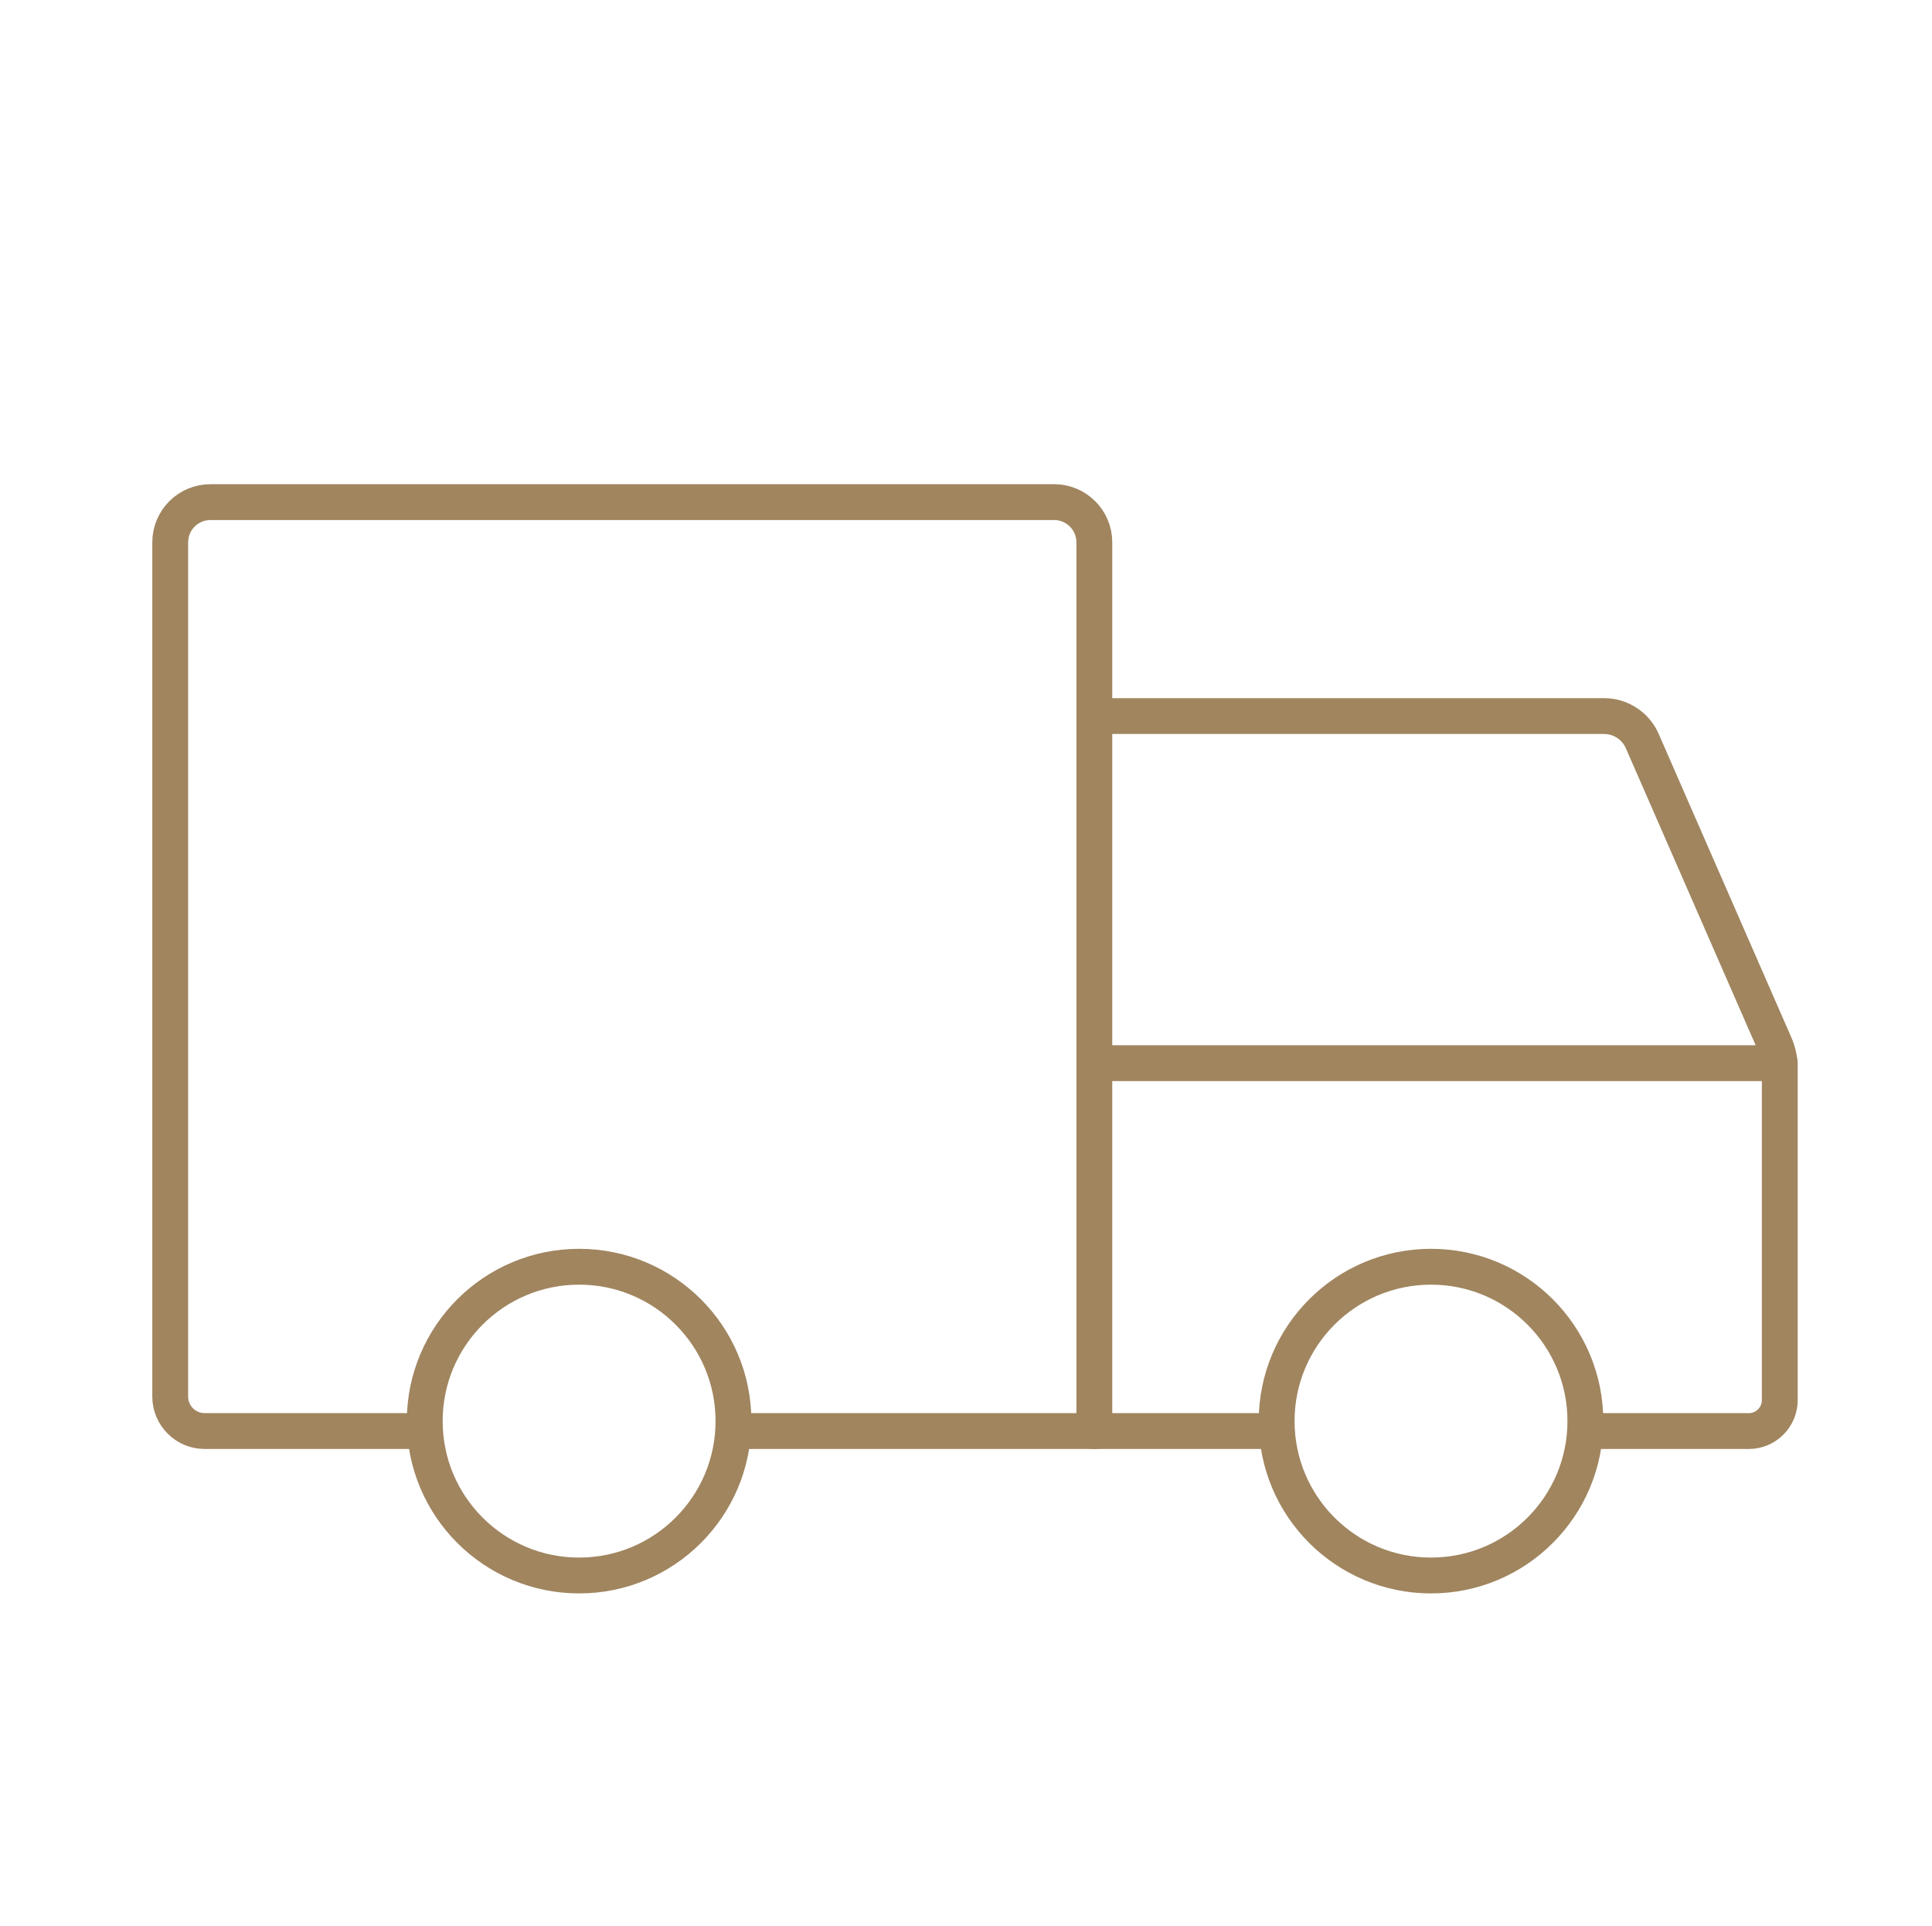
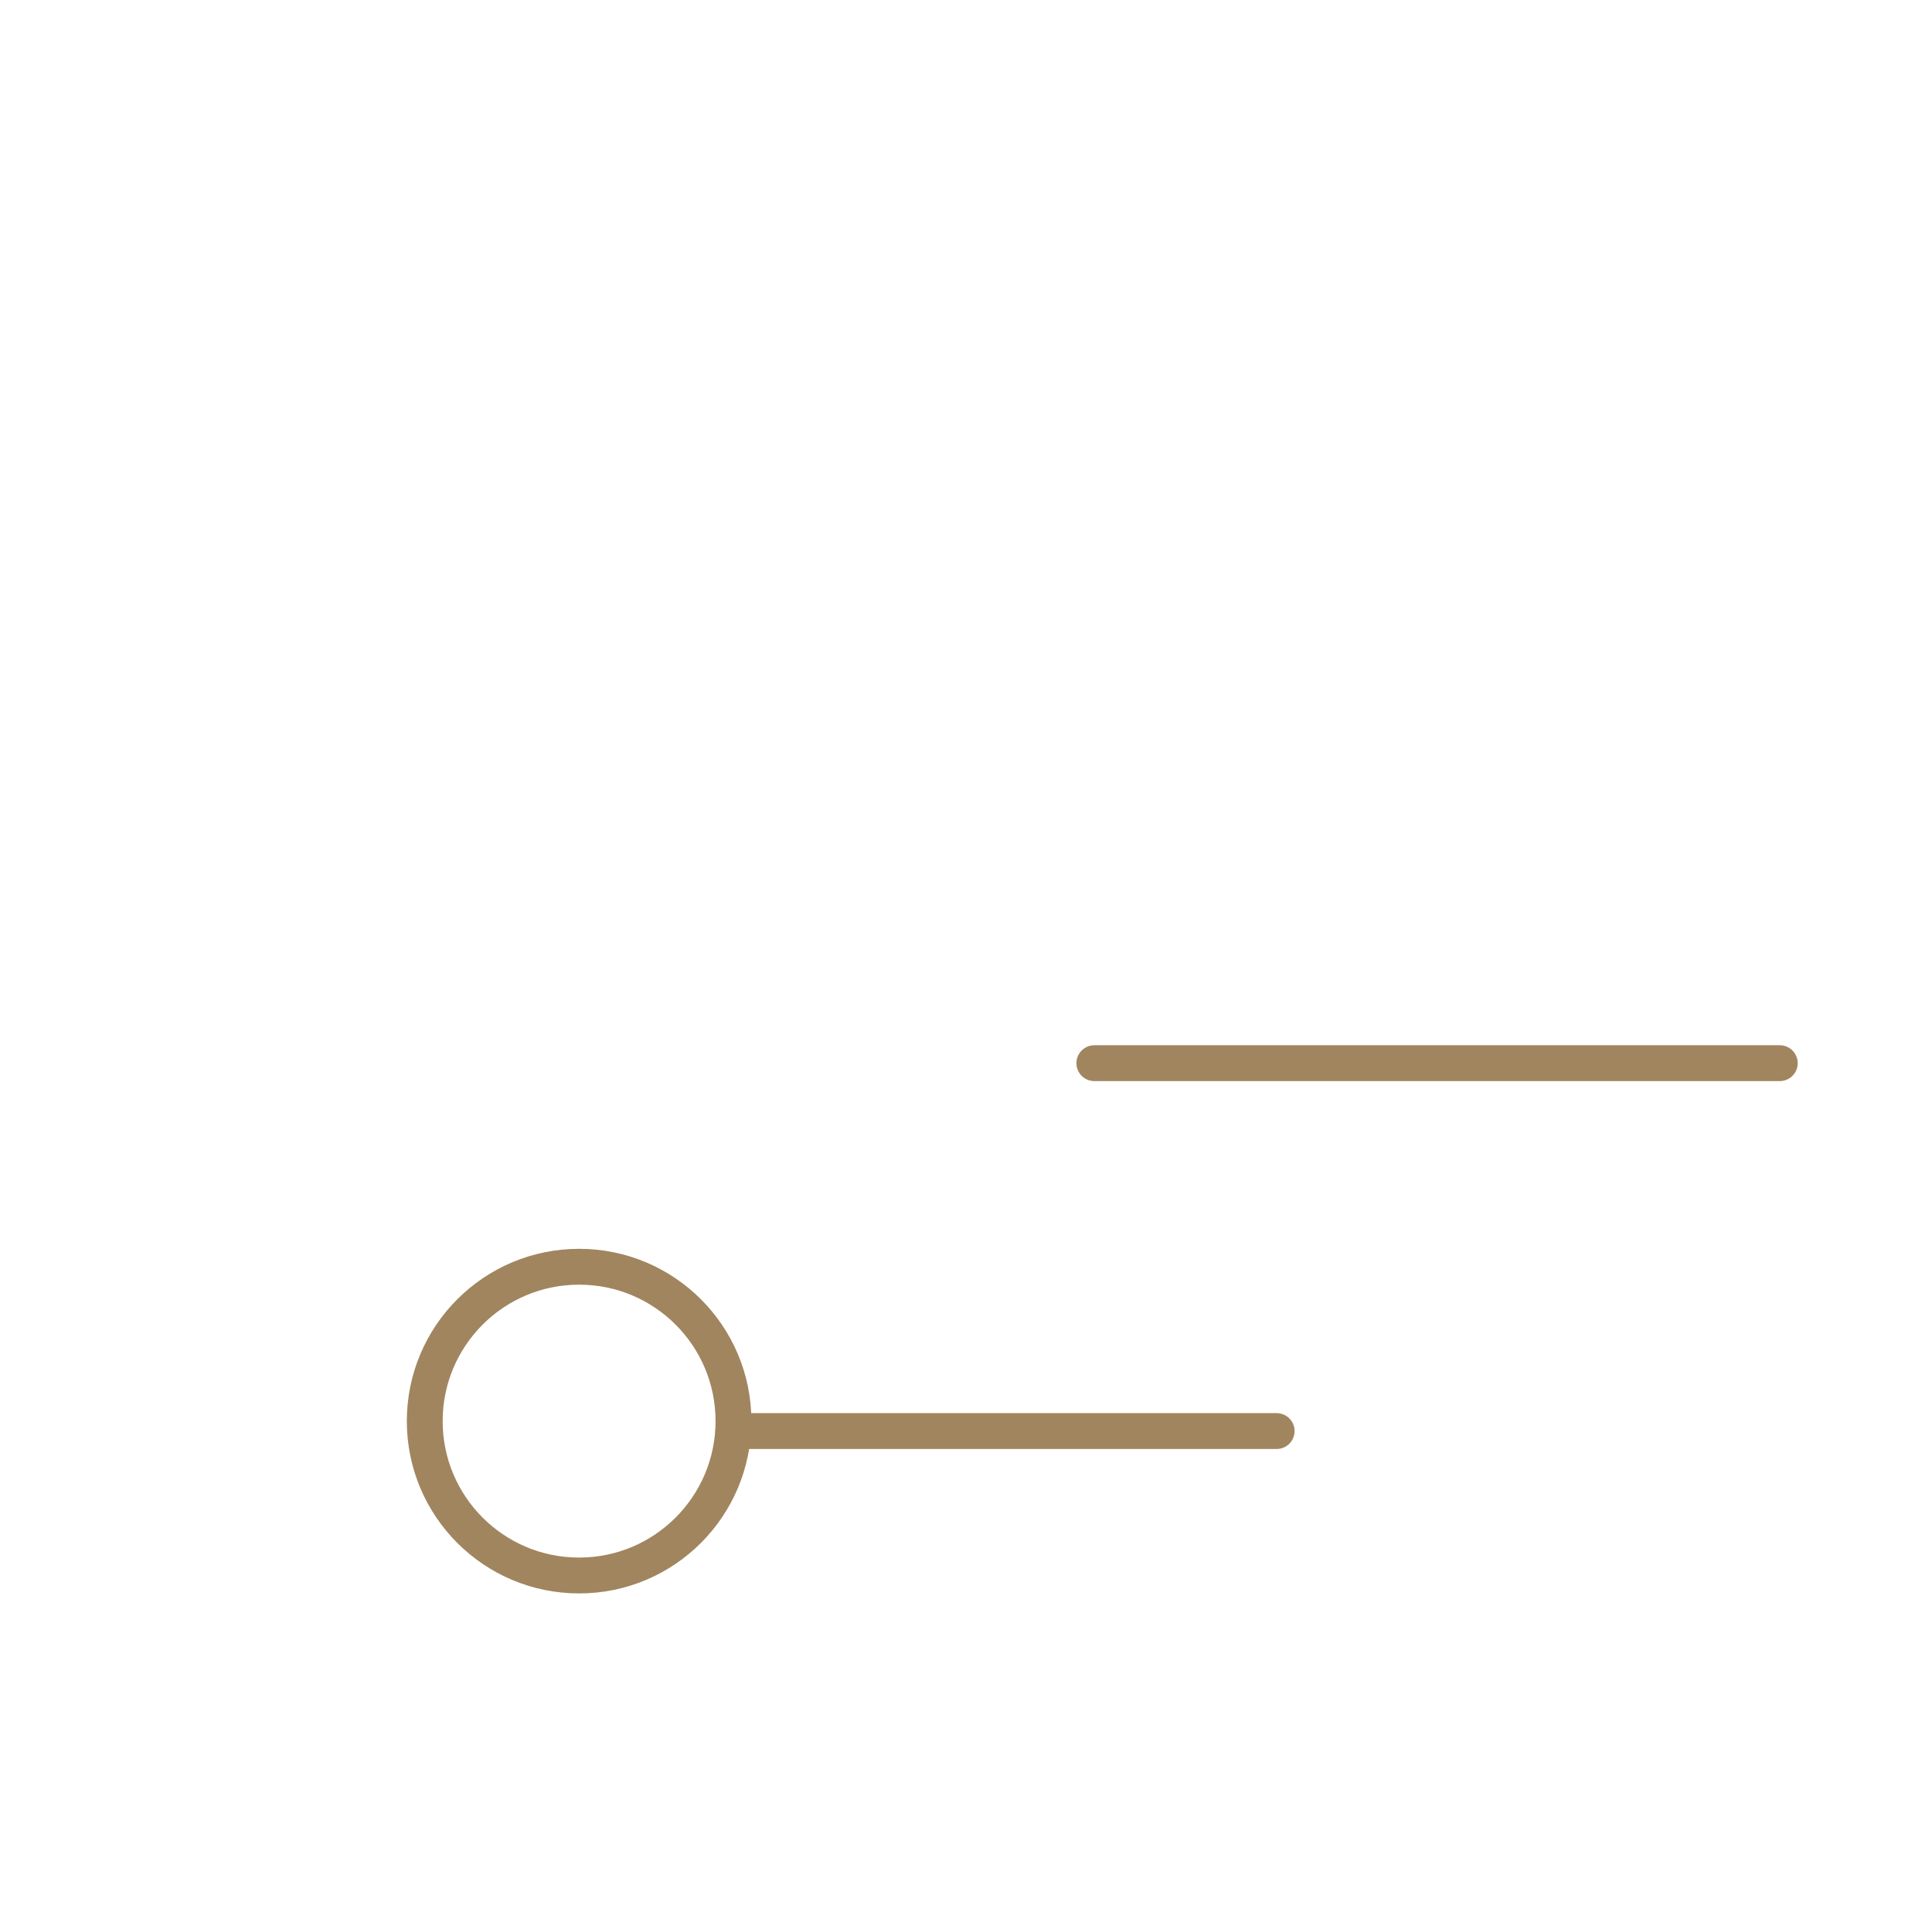
<svg xmlns="http://www.w3.org/2000/svg" viewBox="0 0 215.65 215" data-name="Layer 1" id="Layer_1">
  <defs>
    <style>
      .cls-1 {
        fill: none;
        stroke: #a0855f;
        stroke-linecap: round;
        stroke-miterlimit: 10;
        stroke-width: 4px;
      }
    </style>
  </defs>
-   <path d="M45.91,159.72h-23.06c-2.12,0-3.85-1.72-3.85-3.85V60.53c0-2.48,2.01-4.49,4.49-4.49h94.17c2.48,0,4.49,2.01,4.49,4.49v99.19" class="cls-1" />
  <circle r="17.23" cy="158.61" cx="64.64" class="cls-1" />
-   <circle r="17.23" cy="158.61" cx="159.73" class="cls-1" />
  <line y2="159.72" x2="142.5" y1="159.72" x1="82.24" class="cls-1" />
-   <path d="M176.96,159.72h18.24c1.91,0,3.46-1.55,3.46-3.46v-37.1c0-.87-.18-1.74-.53-2.54l-14.82-33.91c-.74-1.7-2.42-2.79-4.27-2.79h-56.88" class="cls-1" />
  <line y2="118.66" x2="198.66" y1="118.66" x1="122.15" class="cls-1" />
</svg>